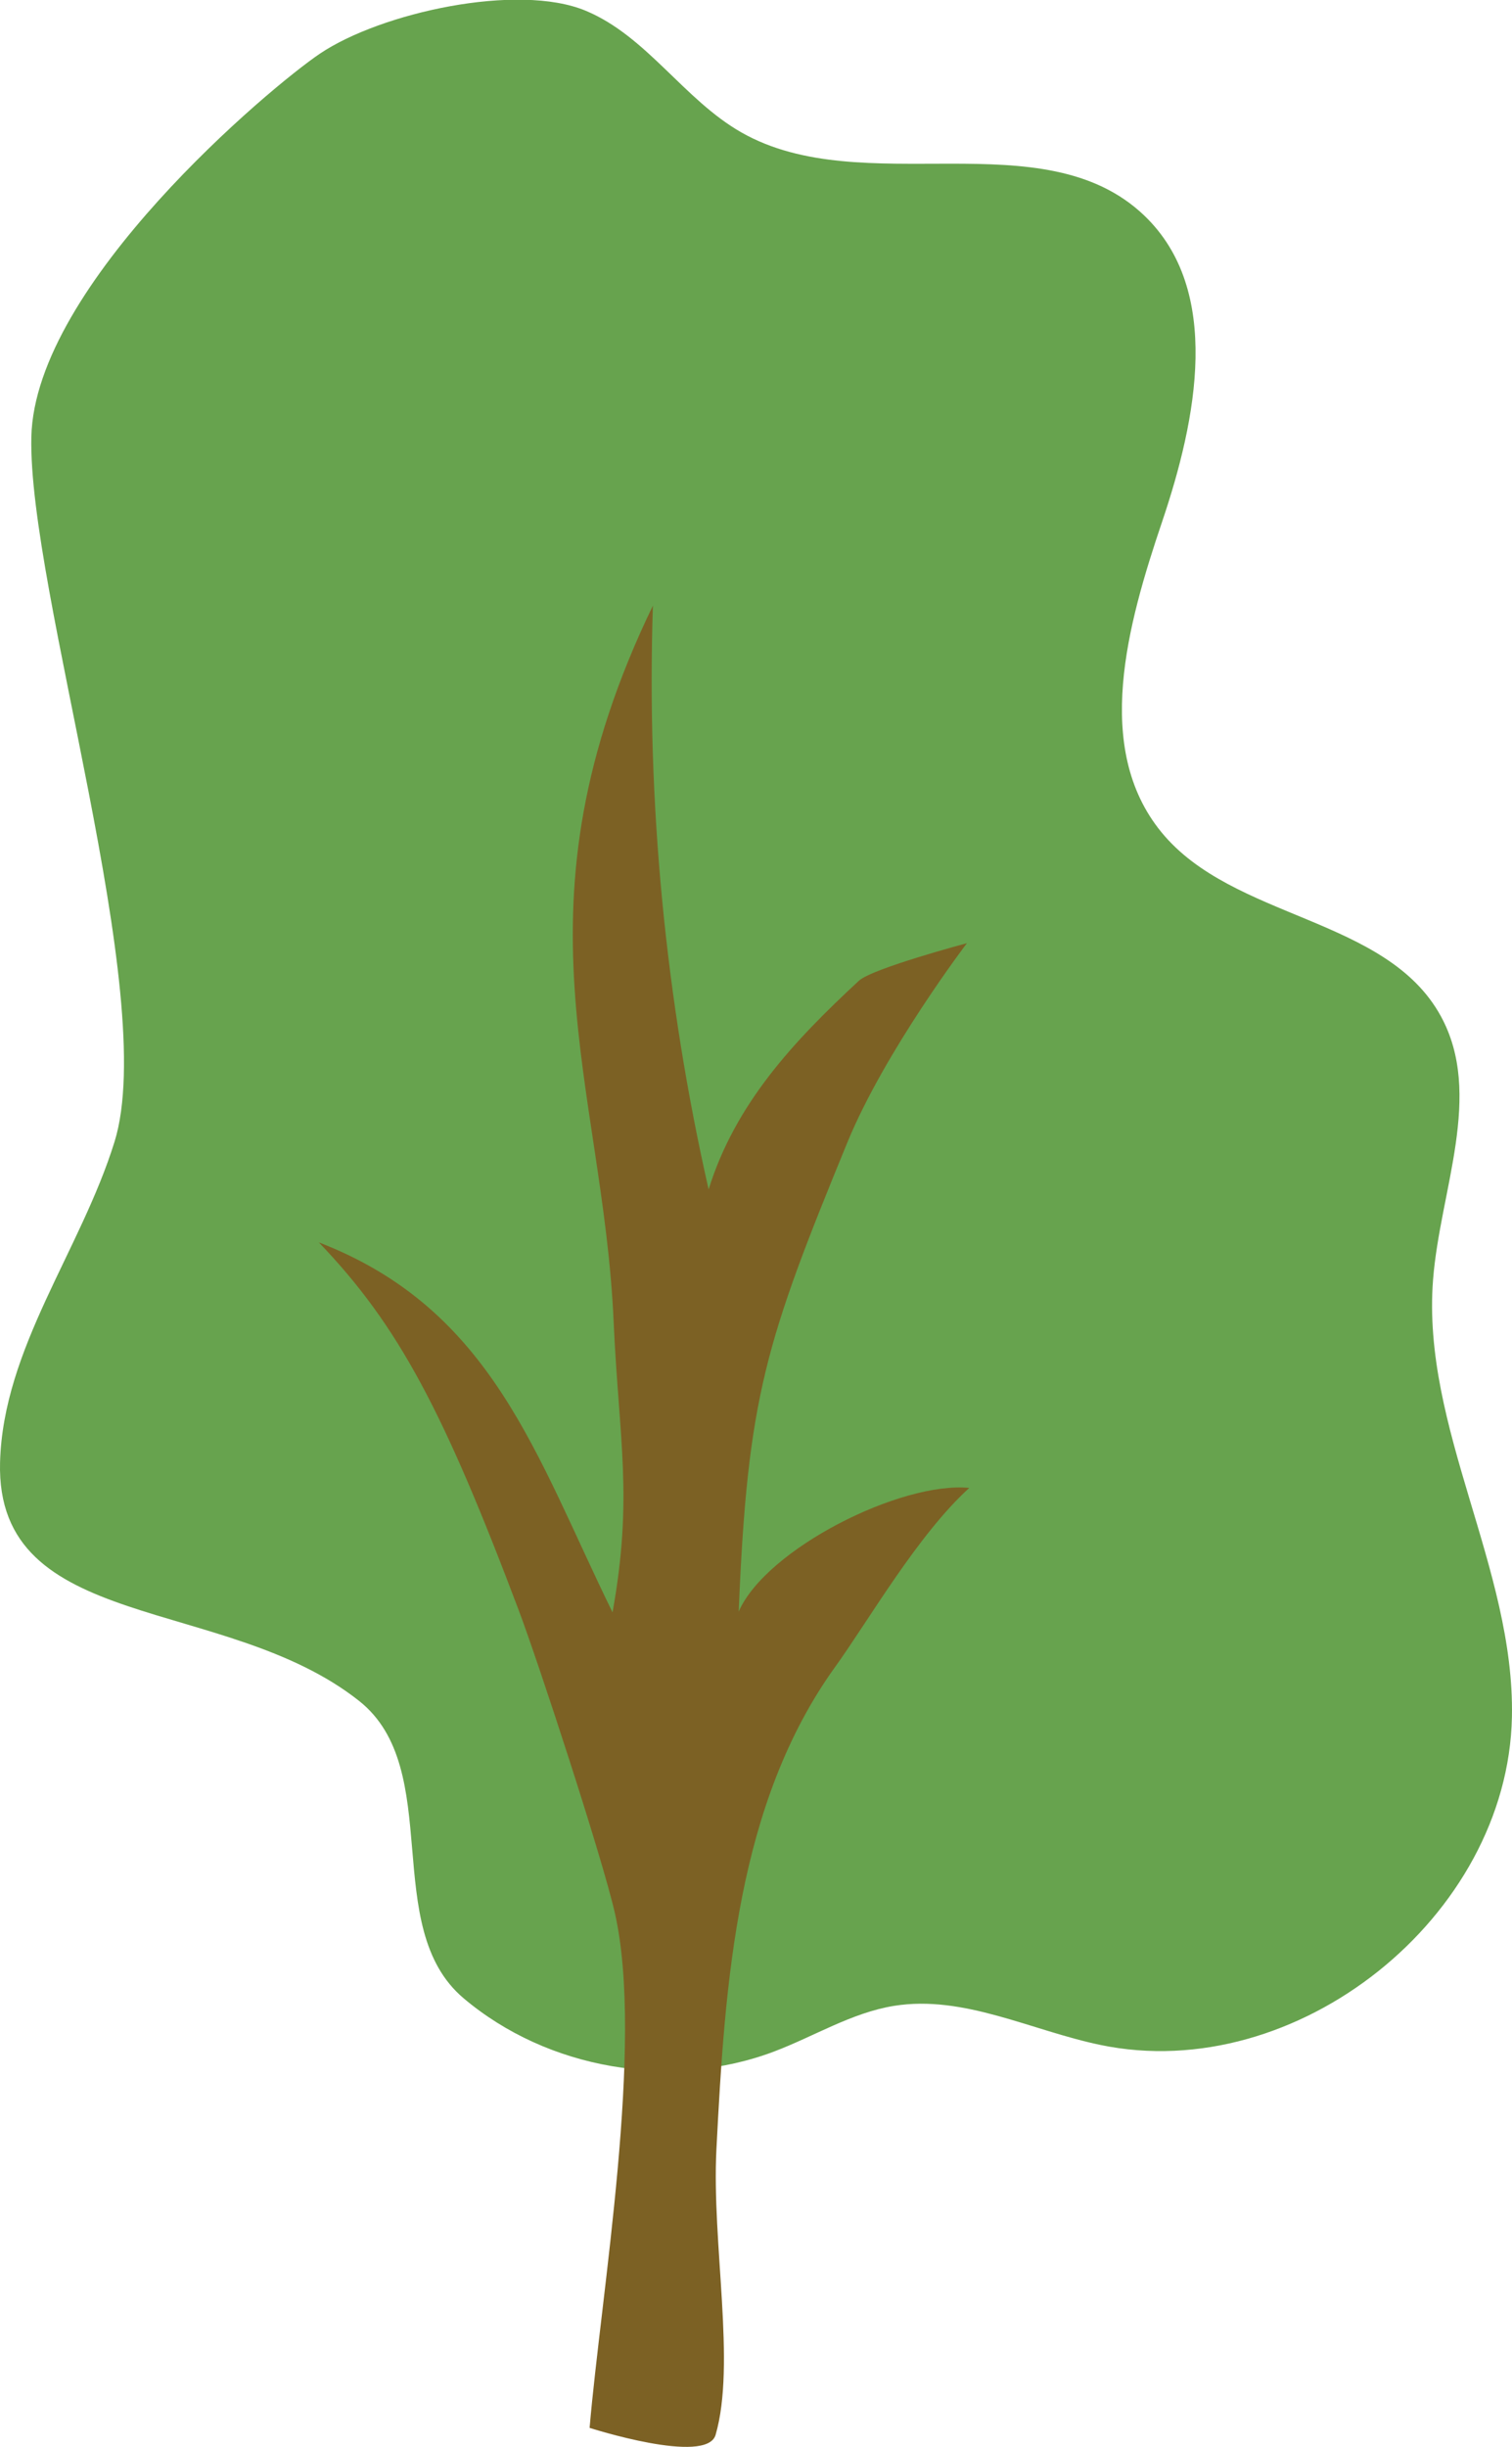
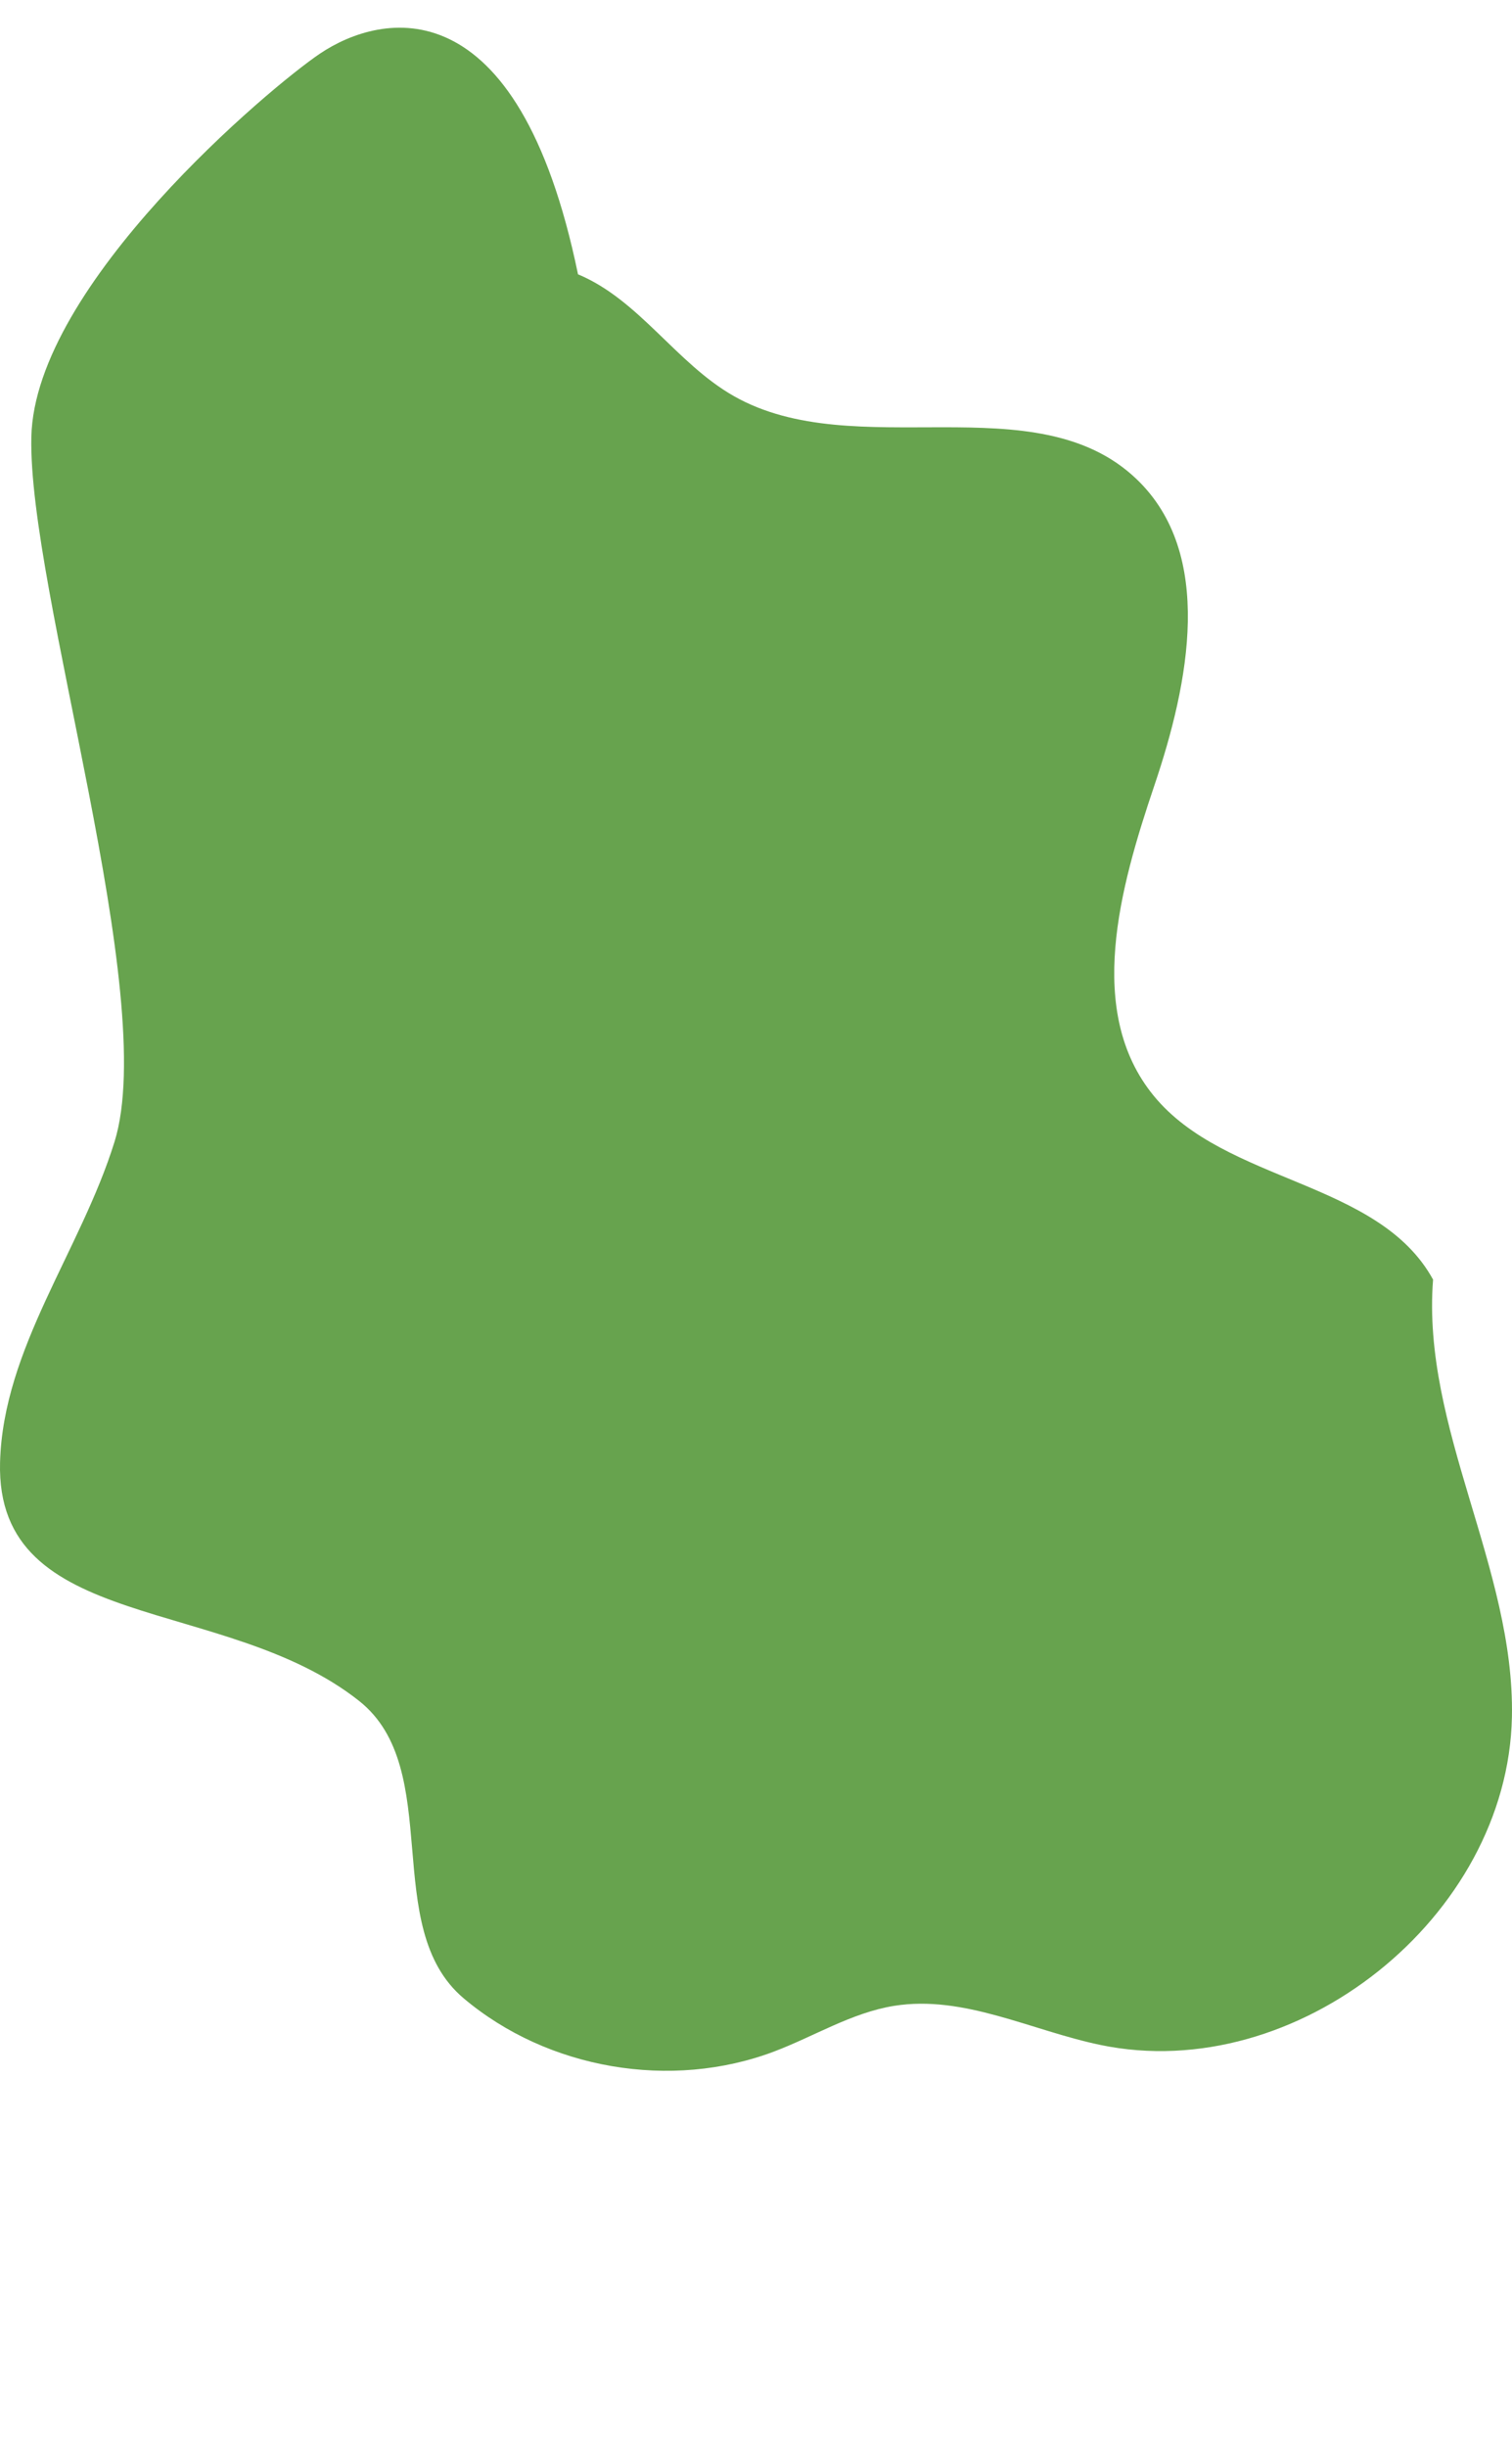
<svg xmlns="http://www.w3.org/2000/svg" x="0px" y="0px" width="123.645px" height="200px" viewBox="0 0 123.645 200" xml:space="preserve">
-   <path fill="#67A34E" d="M117.19,104.59c0.575-7.304,4.153-15.119,0.629-21.544   c-4.458-8.131-16.979-7.853-22.849-15.032c-5.606-6.854-2.776-16.974,0.06-25.362c2.837-8.387,4.941-18.925-1.463-25.04   c-8.288-7.906-22.988-1.119-32.938-6.788c-4.705-2.677-7.735-7.865-12.733-9.946C42.348-1.43,31.165,1.026,26.175,4.376   C22.158,7.074,2.841,23.253,2.563,35.719c-0.281,12.463,10.5,45.697,6.803,57.604c-2.77,8.914-9.111,16.874-9.361,26.207   c-0.377,14.011,18.362,10.796,29.355,19.492c7.064,5.59,1.667,18.495,8.552,24.309c6.878,5.808,16.97,7.535,25.393,4.351   c3.282-1.242,6.351-3.175,9.814-3.732c5.7-0.913,11.225,2.023,16.878,3.198c16.018,3.331,33.313-10.454,33.642-26.812   C123.879,128.166,116.241,116.725,117.19,104.59" />
-   <path fill="#7C6124" d="M60.408,131.724c0.721-17.573,2.199-22.047,8.876-38.321   c3.069-7.484,9.787-16.312,9.787-16.312s-7.741,2.063-8.828,3.068c-5.379,4.979-10.117,10.065-12.295,17.059   c-3.546-15.625-5.082-31.705-4.556-47.718c-11.94,24.714-4.08,38.998-3.21,58.55c0.428,9.586,1.611,14.297-0.091,23.738   c-6.259-12.763-9.792-24.759-24.018-30.24c6.551,6.826,10.225,13.852,16.34,30.05c1.637,4.338,6.839,20.236,7.867,24.76   c2.43,10.694-1.134,31.157-2.065,42.087c0,0,9.577,3.078,10.304,0.57c1.68-5.785-0.326-15.671,0.066-23.325   c0.702-13.724,1.685-28.297,9.716-39.452c2.748-3.813,6.737-10.782,10.962-14.62C73.692,121.063,62.651,126.595,60.408,131.724" />
+   <path fill="#67A34E" d="M117.19,104.59c-4.458-8.131-16.979-7.853-22.849-15.032c-5.606-6.854-2.776-16.974,0.06-25.362c2.837-8.387,4.941-18.925-1.463-25.04   c-8.288-7.906-22.988-1.119-32.938-6.788c-4.705-2.677-7.735-7.865-12.733-9.946C42.348-1.43,31.165,1.026,26.175,4.376   C22.158,7.074,2.841,23.253,2.563,35.719c-0.281,12.463,10.5,45.697,6.803,57.604c-2.77,8.914-9.111,16.874-9.361,26.207   c-0.377,14.011,18.362,10.796,29.355,19.492c7.064,5.59,1.667,18.495,8.552,24.309c6.878,5.808,16.97,7.535,25.393,4.351   c3.282-1.242,6.351-3.175,9.814-3.732c5.7-0.913,11.225,2.023,16.878,3.198c16.018,3.331,33.313-10.454,33.642-26.812   C123.879,128.166,116.241,116.725,117.19,104.59" />
</svg>